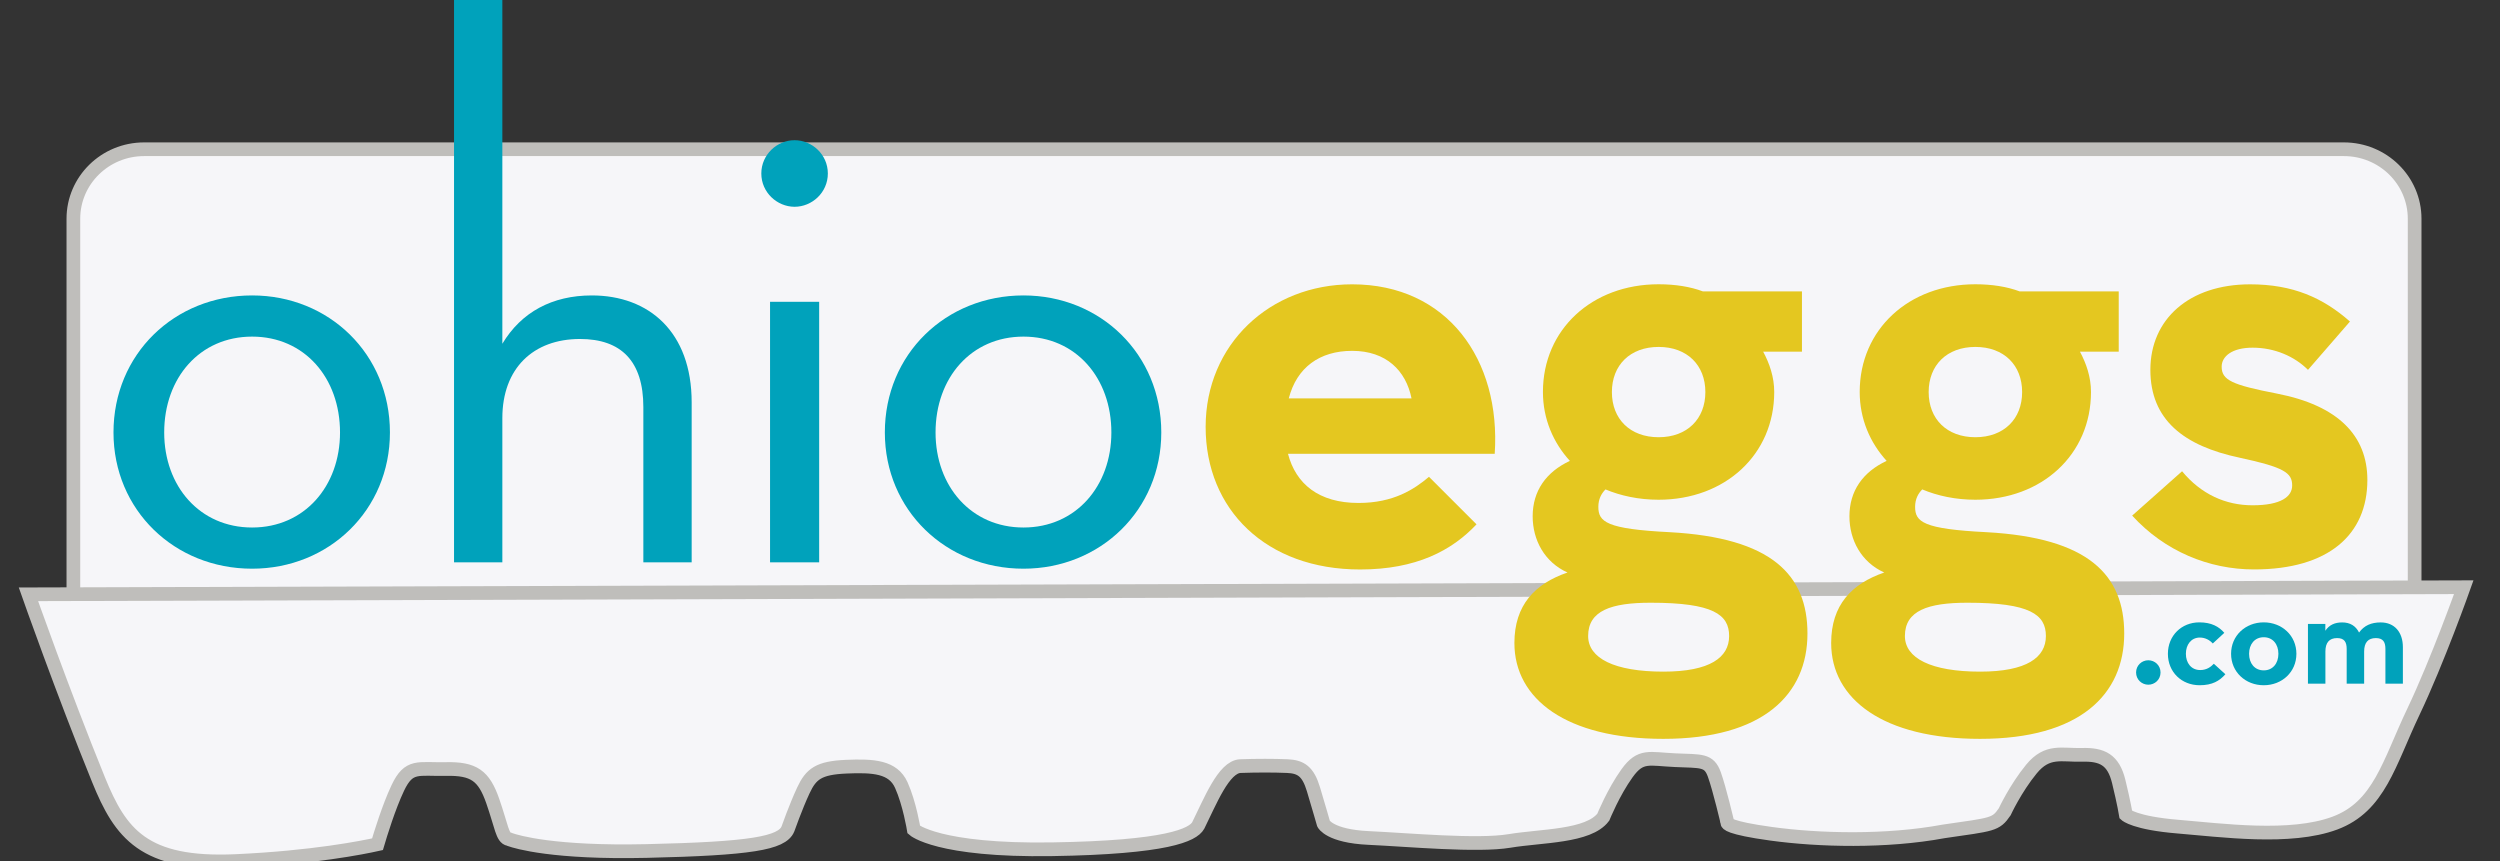
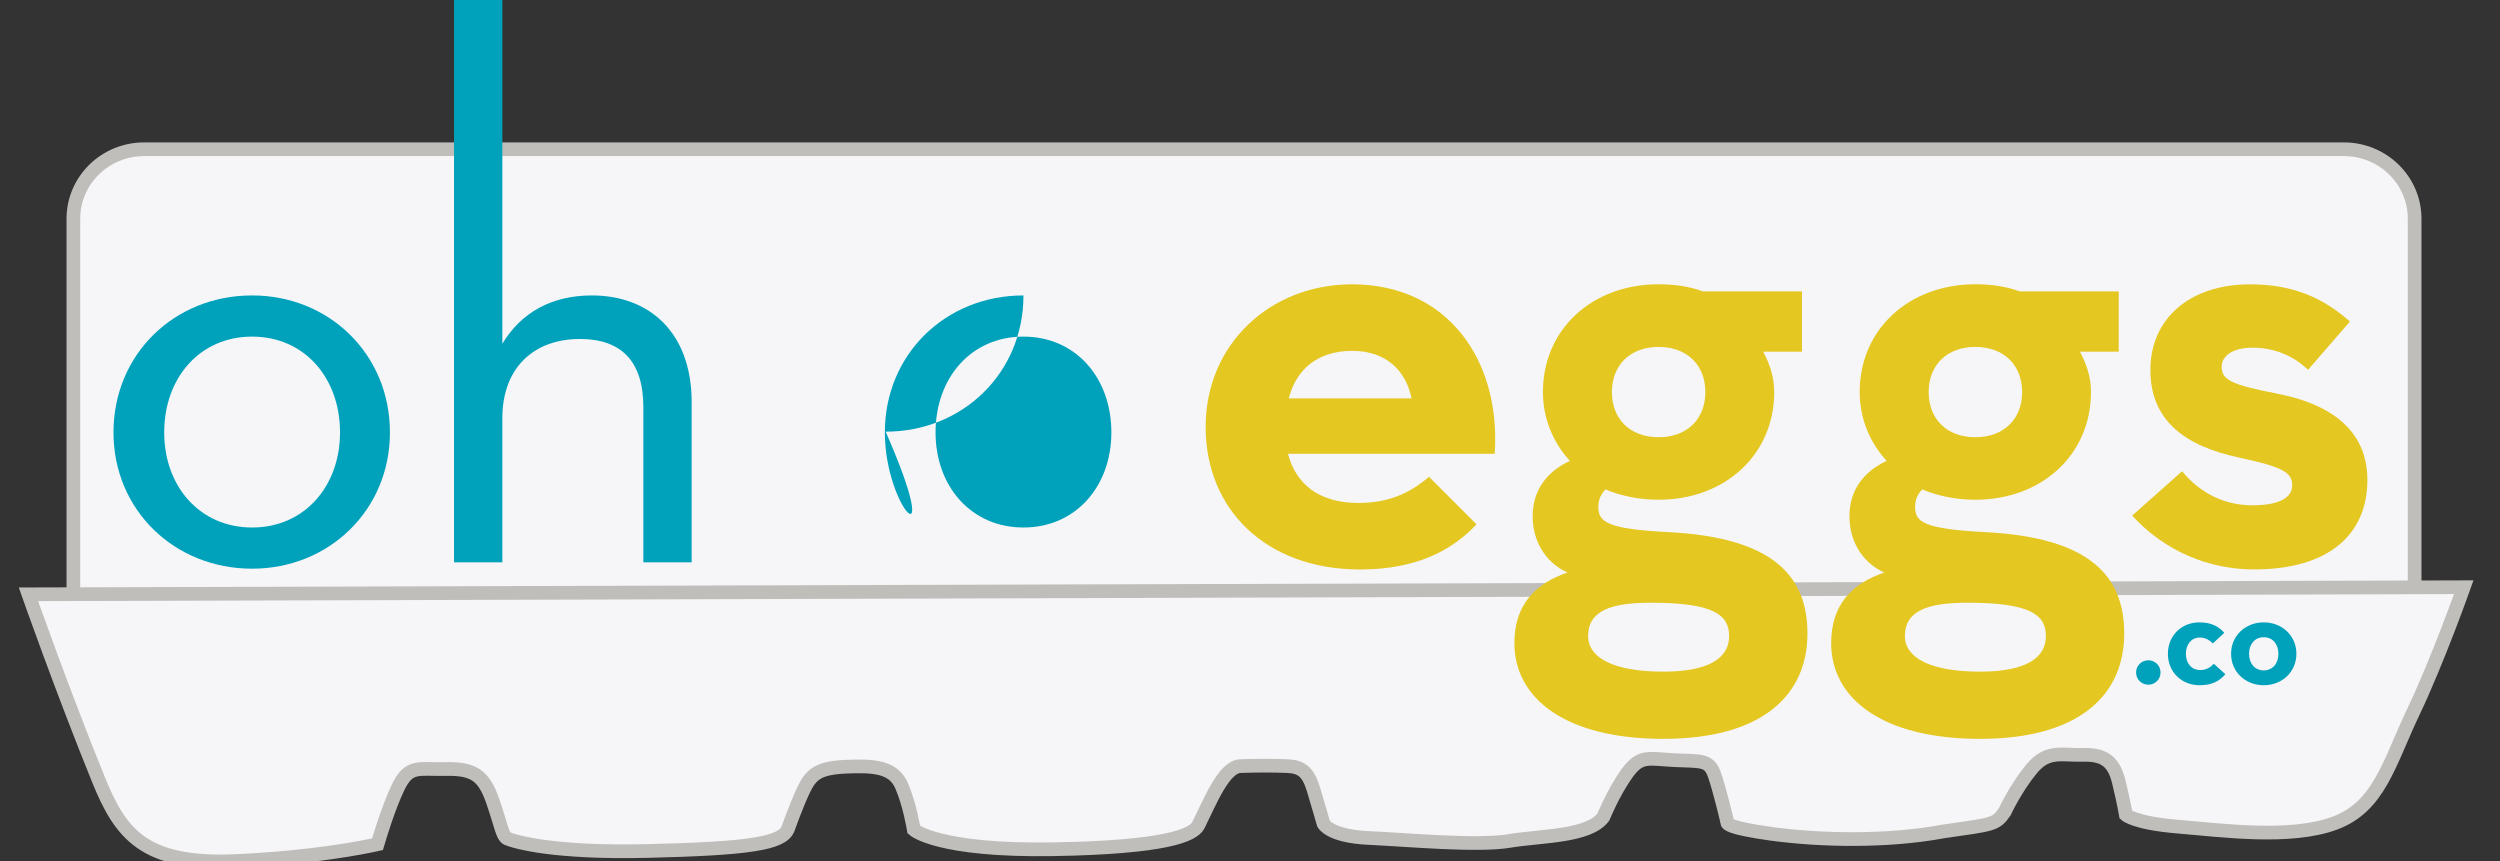
<svg xmlns="http://www.w3.org/2000/svg" version="1.1" id="Layer_1" x="0px" y="0px" width="365px" height="125.767px" viewBox="126.5 329.924 365 125.767" enable-background="new 126.5 329.924 365 125.767" xml:space="preserve">
  <rect x="126.5" y="329.924" width="365" height="125.767" fill="#333333" stroke="none" />
  <g>
    <path fill="#F6F6F9" stroke="#BFBEBB" stroke-width="2" stroke-miterlimit="10" d="M479.037,426.105   c0,5.603-4.629,10.146-10.332,10.146H147.544c-5.703,0-10.331-4.543-10.331-10.146v-64.245c0-5.602,4.628-10.146,10.331-10.146   h321.161c5.703,0,10.332,4.544,10.332,10.146V426.105z" />
    <g>
      <path fill="#F6F6F9" stroke="#BFBEBB" stroke-width="2" stroke-miterlimit="10" d="M130.653,416.693    c0,0,4.945,14.063,10.231,27.069c3.207,7.889,6.591,12.479,20.029,11.876c11.243-0.51,18.607-1.985,20.702-2.457    c0.425-1.438,1.638-5.409,2.959-8.206c1.646-3.47,2.944-2.689,7.024-2.774c4.072-0.085,5.548,0.951,6.846,4.683    c1.298,3.732,1.391,5.379,2.342,5.549c0.062,0.015,0.124,0.03,0.178,0.069c0.989,0.348,6.367,1.979,19.936,1.669    c15.169-0.348,19.767-1.128,20.632-3.207c0,0,1.128-3.207,2.256-5.633c1.128-2.427,2.256-3.292,6.244-3.47    c3.987-0.17,6.847,0,8.06,2.689c1.213,2.688,1.824,6.506,1.824,6.506s3.47,3.122,20.199,2.859s20.547-2.079,21.327-3.47    c1.731-3.47,3.725-8.585,6.159-8.67c2.427-0.085,4.853-0.085,6.847,0c1.993,0.085,3.036,0.78,3.817,3.385    c0.78,2.597,1.476,5.03,1.476,5.03s0.865,1.816,6.591,2.079c5.719,0.263,15.864,1.213,20.547,0.433    c4.683-0.781,11.529-0.604,13.701-3.47c0,0,1.476-3.64,3.469-6.414c1.994-2.773,3.207-2.078,7.024-1.908s4.938-0.085,5.718,2.078    c0.781,2.172,1.909,7.024,1.909,7.024s0,0.008-0.008,0.016c-0.031,0.101,0.054,0.757,6.421,1.63    c6.932,0.951,16.73,1.214,25.138-0.348c7.193-1.043,7.626-0.95,8.933-2.858c0,0,1.561-3.385,3.902-6.244    c2.341-2.859,4.42-1.993,7.371-2.078c2.952-0.085,4.598,0.695,5.379,3.902c0.78,3.206,1.043,4.853,1.043,4.853    s1.298,1.213,7.627,1.73c6.328,0.518,16.382,1.909,22.888-0.518c6.499-2.427,7.89-8.755,11.444-16.212s7.372-18.229,7.372-18.229    L130.653,416.693z" />
      <path fill="#F6F6F9" stroke="#BFBEBB" stroke-width="2" stroke-miterlimit="10" d="M378.675,450.014    c0-0.008,0.008-0.016,0.008-0.016S378.675,450.006,378.675,450.014z" />
    </g>
  </g>
  <g>
    <path fill="#00A2BB" d="M438.368,428.106c0-1.043,0.843-1.784,1.785-1.784s1.785,0.741,1.785,1.784   c0,1.044-0.843,1.785-1.785,1.785S438.368,429.15,438.368,428.106z" />
    <path fill="#00A2BB" d="M443.013,425.379c0-2.65,1.985-4.59,4.59-4.59c1.762,0,2.851,0.61,3.647,1.53l-1.685,1.553   c-0.434-0.486-1.098-0.865-1.886-0.865c-1.275,0-2.04,1.043-2.04,2.372c0,1.321,0.765,2.372,2.094,2.372   c0.966,0,1.576-0.486,1.986-0.919l1.685,1.53c-0.843,0.966-1.909,1.606-3.748,1.606   C444.998,429.969,443.013,428.029,443.013,425.379z" />
    <path fill="#00A2BB" d="M452.238,425.379c0-2.65,2.095-4.59,4.768-4.59c2.674,0,4.769,1.939,4.769,4.59s-2.095,4.59-4.769,4.59   C454.333,429.969,452.238,428.029,452.238,425.379z M459.146,425.379c0-1.398-0.818-2.418-2.141-2.418   c-1.321,0-2.14,1.02-2.14,2.418s0.818,2.419,2.14,2.419C458.328,427.798,459.146,426.777,459.146,425.379z" />
-     <path fill="#00A2BB" d="M463.451,421.021h2.55v0.997c0.533-0.842,1.375-1.221,2.449-1.221c1.175,0,1.986,0.51,2.473,1.476   c0.742-1.02,1.762-1.476,3.161-1.476c2.017,0,3.237,1.43,3.237,3.616v5.324h-2.55v-5.069c0-0.996-0.332-1.584-1.398-1.584   c-1.144,0-1.708,0.665-1.708,1.963v4.69h-2.55v-5.069c0-0.996-0.332-1.584-1.398-1.584c-1.145,0-1.708,0.665-1.708,1.963v4.69   h-2.55v-8.717H463.451z" />
  </g>
  <g>
    <g>
      <g>
        <path fill="#00A2BB" d="M143.07,393.063c0-11.444,8.902-20.006,20.238-20.006c11.22,0,20.122,8.554,20.122,20.006     c0,11.336-8.902,19.891-20.122,19.891C151.972,412.954,143.07,404.392,143.07,393.063z M176.143,393.063     c0-7.982-5.2-13.994-12.835-13.994c-7.634,0-12.835,6.012-12.835,13.994c0,7.866,5.201,13.878,12.835,13.878     C170.943,406.941,176.143,400.922,176.143,393.063z" />
        <path fill="#00A2BB" d="M192.788,329.924h7.055v50.188c2.774-4.628,7.287-7.055,13.067-7.055c8.322,0,14.574,5.316,14.574,15.609     v23.359h-7.055v-22.664c0-6.707-3.238-9.945-9.25-9.945c-6.823,0-11.336,4.281-11.336,11.56v21.049h-7.055V329.924z" />
-         <path fill="#00A2BB" d="M237.652,355.254c0-2.774,2.311-4.86,4.853-4.86c2.542,0,4.86,2.079,4.86,4.86     c0,2.782-2.31,4.861-4.86,4.861C239.963,360.107,237.652,358.028,237.652,355.254z M238.927,373.985h7.171v38.042h-7.171V373.985     z" />
-         <path fill="#00A2BB" d="M255.688,393.063c0-11.444,8.902-20.006,20.238-20.006c11.22,0,20.122,8.554,20.122,20.006     c0,11.336-8.902,19.891-20.122,19.891C264.597,412.954,255.688,404.392,255.688,393.063z M288.76,393.063     c0-7.982-5.2-13.994-12.835-13.994c-7.634,0-12.835,6.012-12.835,13.994c0,7.866,5.201,13.878,12.835,13.878     C283.56,406.941,288.76,400.922,288.76,393.063z" />
+         <path fill="#00A2BB" d="M255.688,393.063c0-11.444,8.902-20.006,20.238-20.006c0,11.336-8.902,19.891-20.122,19.891C264.597,412.954,255.688,404.392,255.688,393.063z M288.76,393.063     c0-7.982-5.2-13.994-12.835-13.994c-7.634,0-12.835,6.012-12.835,13.994c0,7.866,5.201,13.878,12.835,13.878     C283.56,406.941,288.76,400.922,288.76,393.063z" />
        <path fill="#E4C720" d="M324.839,403.356c5.085,0,8.099-1.963,10.293-3.817l6.939,6.939c-3.586,3.817-8.786,6.591-17,6.591     c-13.763,0-22.548-8.786-22.548-20.817c0-12.032,9.366-20.817,21.389-20.817c13.878,0,21.736,10.988,20.817,24.743h-30.183     C315.697,400.582,319.052,403.356,324.839,403.356z M332.582,388.087c-0.812-4.049-3.701-6.939-8.67-6.939     c-4.737,0-8.091,2.426-9.25,6.939H332.582z" />
        <path fill="#E4C720" d="M389.586,372.478v8.786h-5.664c0.928,1.731,1.615,3.701,1.615,5.896c0,9.134-7.171,15.725-16.885,15.725     c-2.89,0-5.548-0.579-7.75-1.507c-0.58,0.58-1.043,1.392-1.043,2.543c0,2.194,1.159,3.237,10.408,3.701     c14.914,0.812,20.122,6.243,20.122,14.798c0,8.901-6.476,15.377-21.049,15.377c-14.11,0-21.737-5.78-21.737-13.994     c0-5.548,3.006-8.67,7.751-10.293c-3.354-1.507-5.085-4.744-5.085-8.206c0-3.701,1.963-6.476,5.433-8.091     c-2.427-2.658-3.934-6.127-3.934-10.061c0-9.134,7.171-15.725,16.884-15.725c2.427,0,4.629,0.348,6.476,1.043h14.458V372.478z      M378.953,422.783c0-3.122-2.311-4.861-11.452-4.861c-5.779,0-9.133,1.159-9.133,4.861c0,3.237,3.816,5.2,10.987,5.2     C376.171,427.983,378.953,425.904,378.953,422.783z M375.483,387.168c0-3.934-2.658-6.592-6.823-6.592s-6.823,2.658-6.823,6.592     c0,3.933,2.658,6.591,6.823,6.591C372.817,393.759,375.483,391.093,375.483,387.168z" />
        <path fill="#E4C720" d="M435.834,372.478v8.786h-5.664c0.927,1.731,1.614,3.701,1.614,5.896c0,9.134-7.171,15.725-16.884,15.725     c-2.89,0-5.548-0.579-7.75-1.507c-0.58,0.58-1.044,1.392-1.044,2.543c0,2.194,1.159,3.237,10.409,3.701     c14.913,0.812,20.122,6.243,20.122,14.798c0,8.901-6.476,15.377-21.05,15.377c-14.109,0-21.736-5.78-21.736-13.994     c0-5.548,3.006-8.67,7.75-10.293c-3.354-1.507-5.084-4.744-5.084-8.206c0-3.701,1.963-6.476,5.432-8.091     c-2.426-2.658-3.933-6.127-3.933-10.061c0-9.134,7.171-15.725,16.884-15.725c2.427,0,4.629,0.348,6.476,1.043h14.458V372.478z      M425.201,422.783c0-3.122-2.311-4.861-11.452-4.861c-5.78,0-9.134,1.159-9.134,4.861c0,3.237,3.817,5.2,10.988,5.2     C422.419,427.983,425.201,425.904,425.201,422.783z M421.731,387.168c0-3.934-2.658-6.592-6.823-6.592s-6.823,2.658-6.823,6.592     c0,3.933,2.658,6.591,6.823,6.591C419.065,393.759,421.731,391.093,421.731,387.168z" />
        <path fill="#E4C720" d="M437.796,405.203l7.287-6.476c2.774,3.354,6.359,4.969,10.293,4.969c4.165,0,5.78-1.274,5.78-2.89     c0-1.847-1.159-2.658-7.635-4.05c-8.206-1.73-13.067-5.548-13.067-12.834c0-7.403,5.664-12.487,14.566-12.487     c6.243,0,10.641,1.963,14.573,5.432l-6.127,7.055c-1.963-1.963-4.854-3.238-8.091-3.238c-3.006,0-4.513,1.275-4.513,2.774     c0,1.963,1.507,2.658,8.09,3.933c8.902,1.731,13.184,6.128,13.184,12.604c0,7.982-5.664,13.066-16.537,13.066     C449.017,413.069,442.541,410.403,437.796,405.203z" />
      </g>
    </g>
  </g>
</svg>